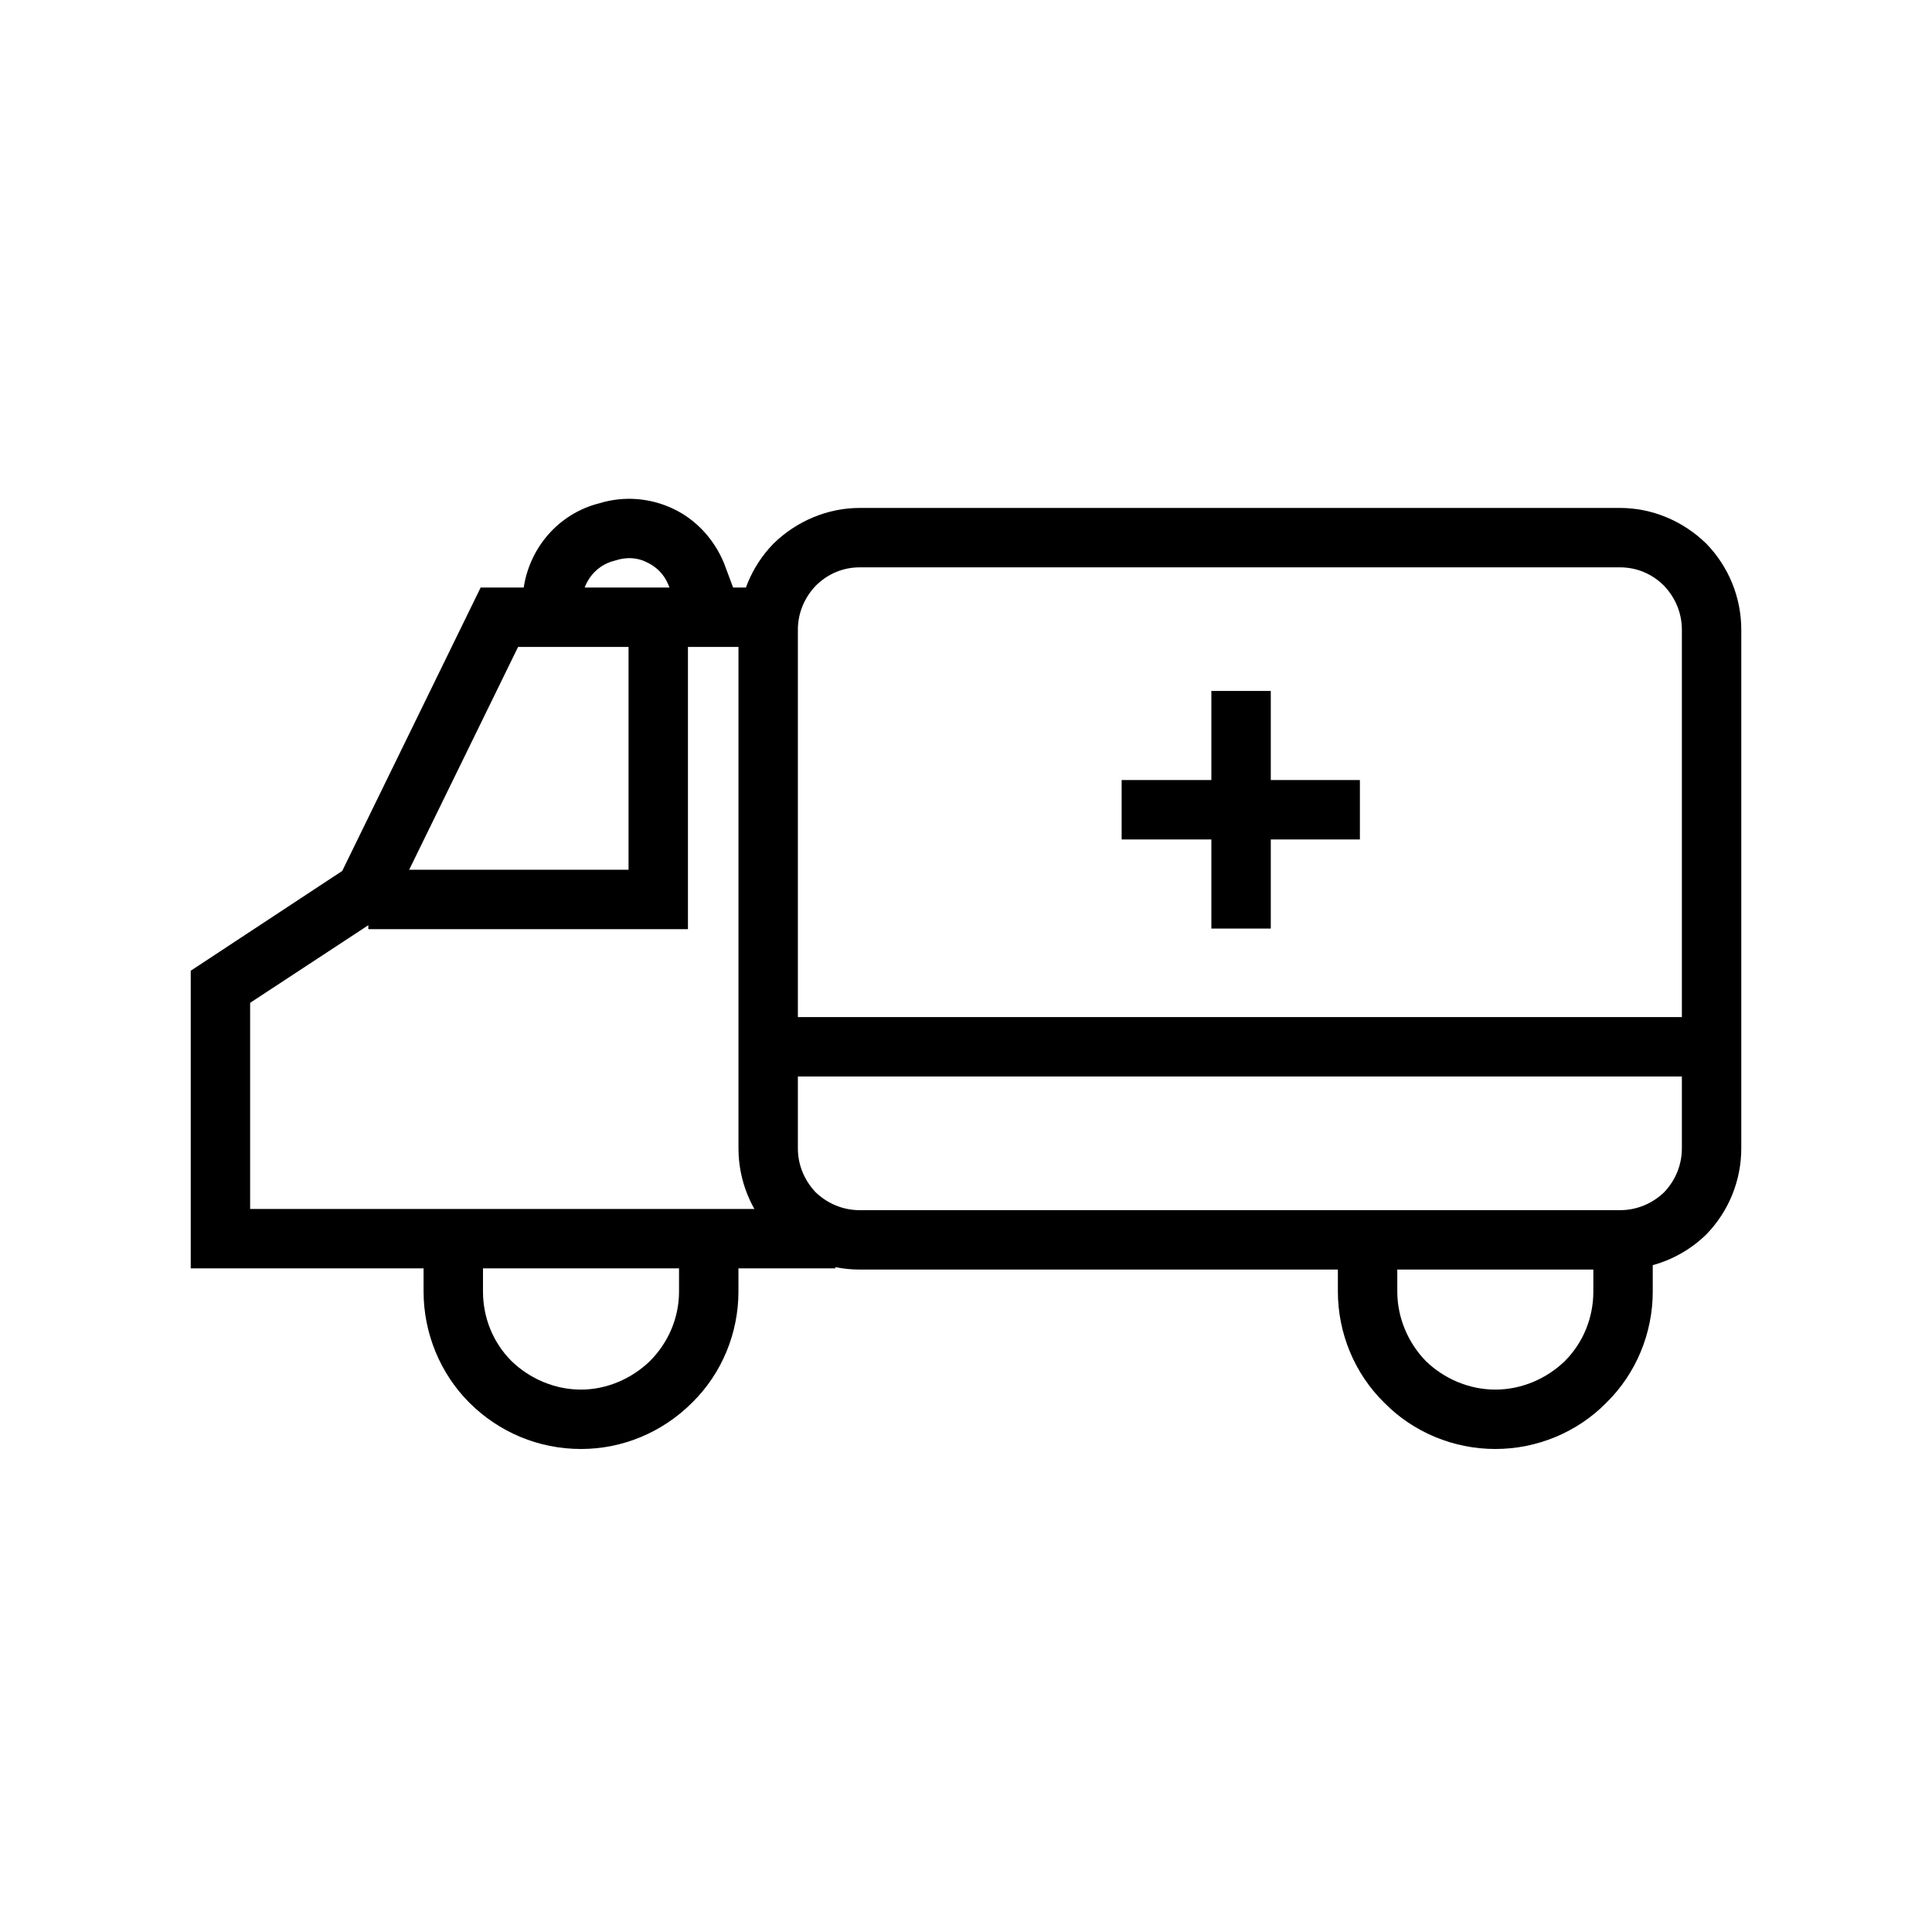
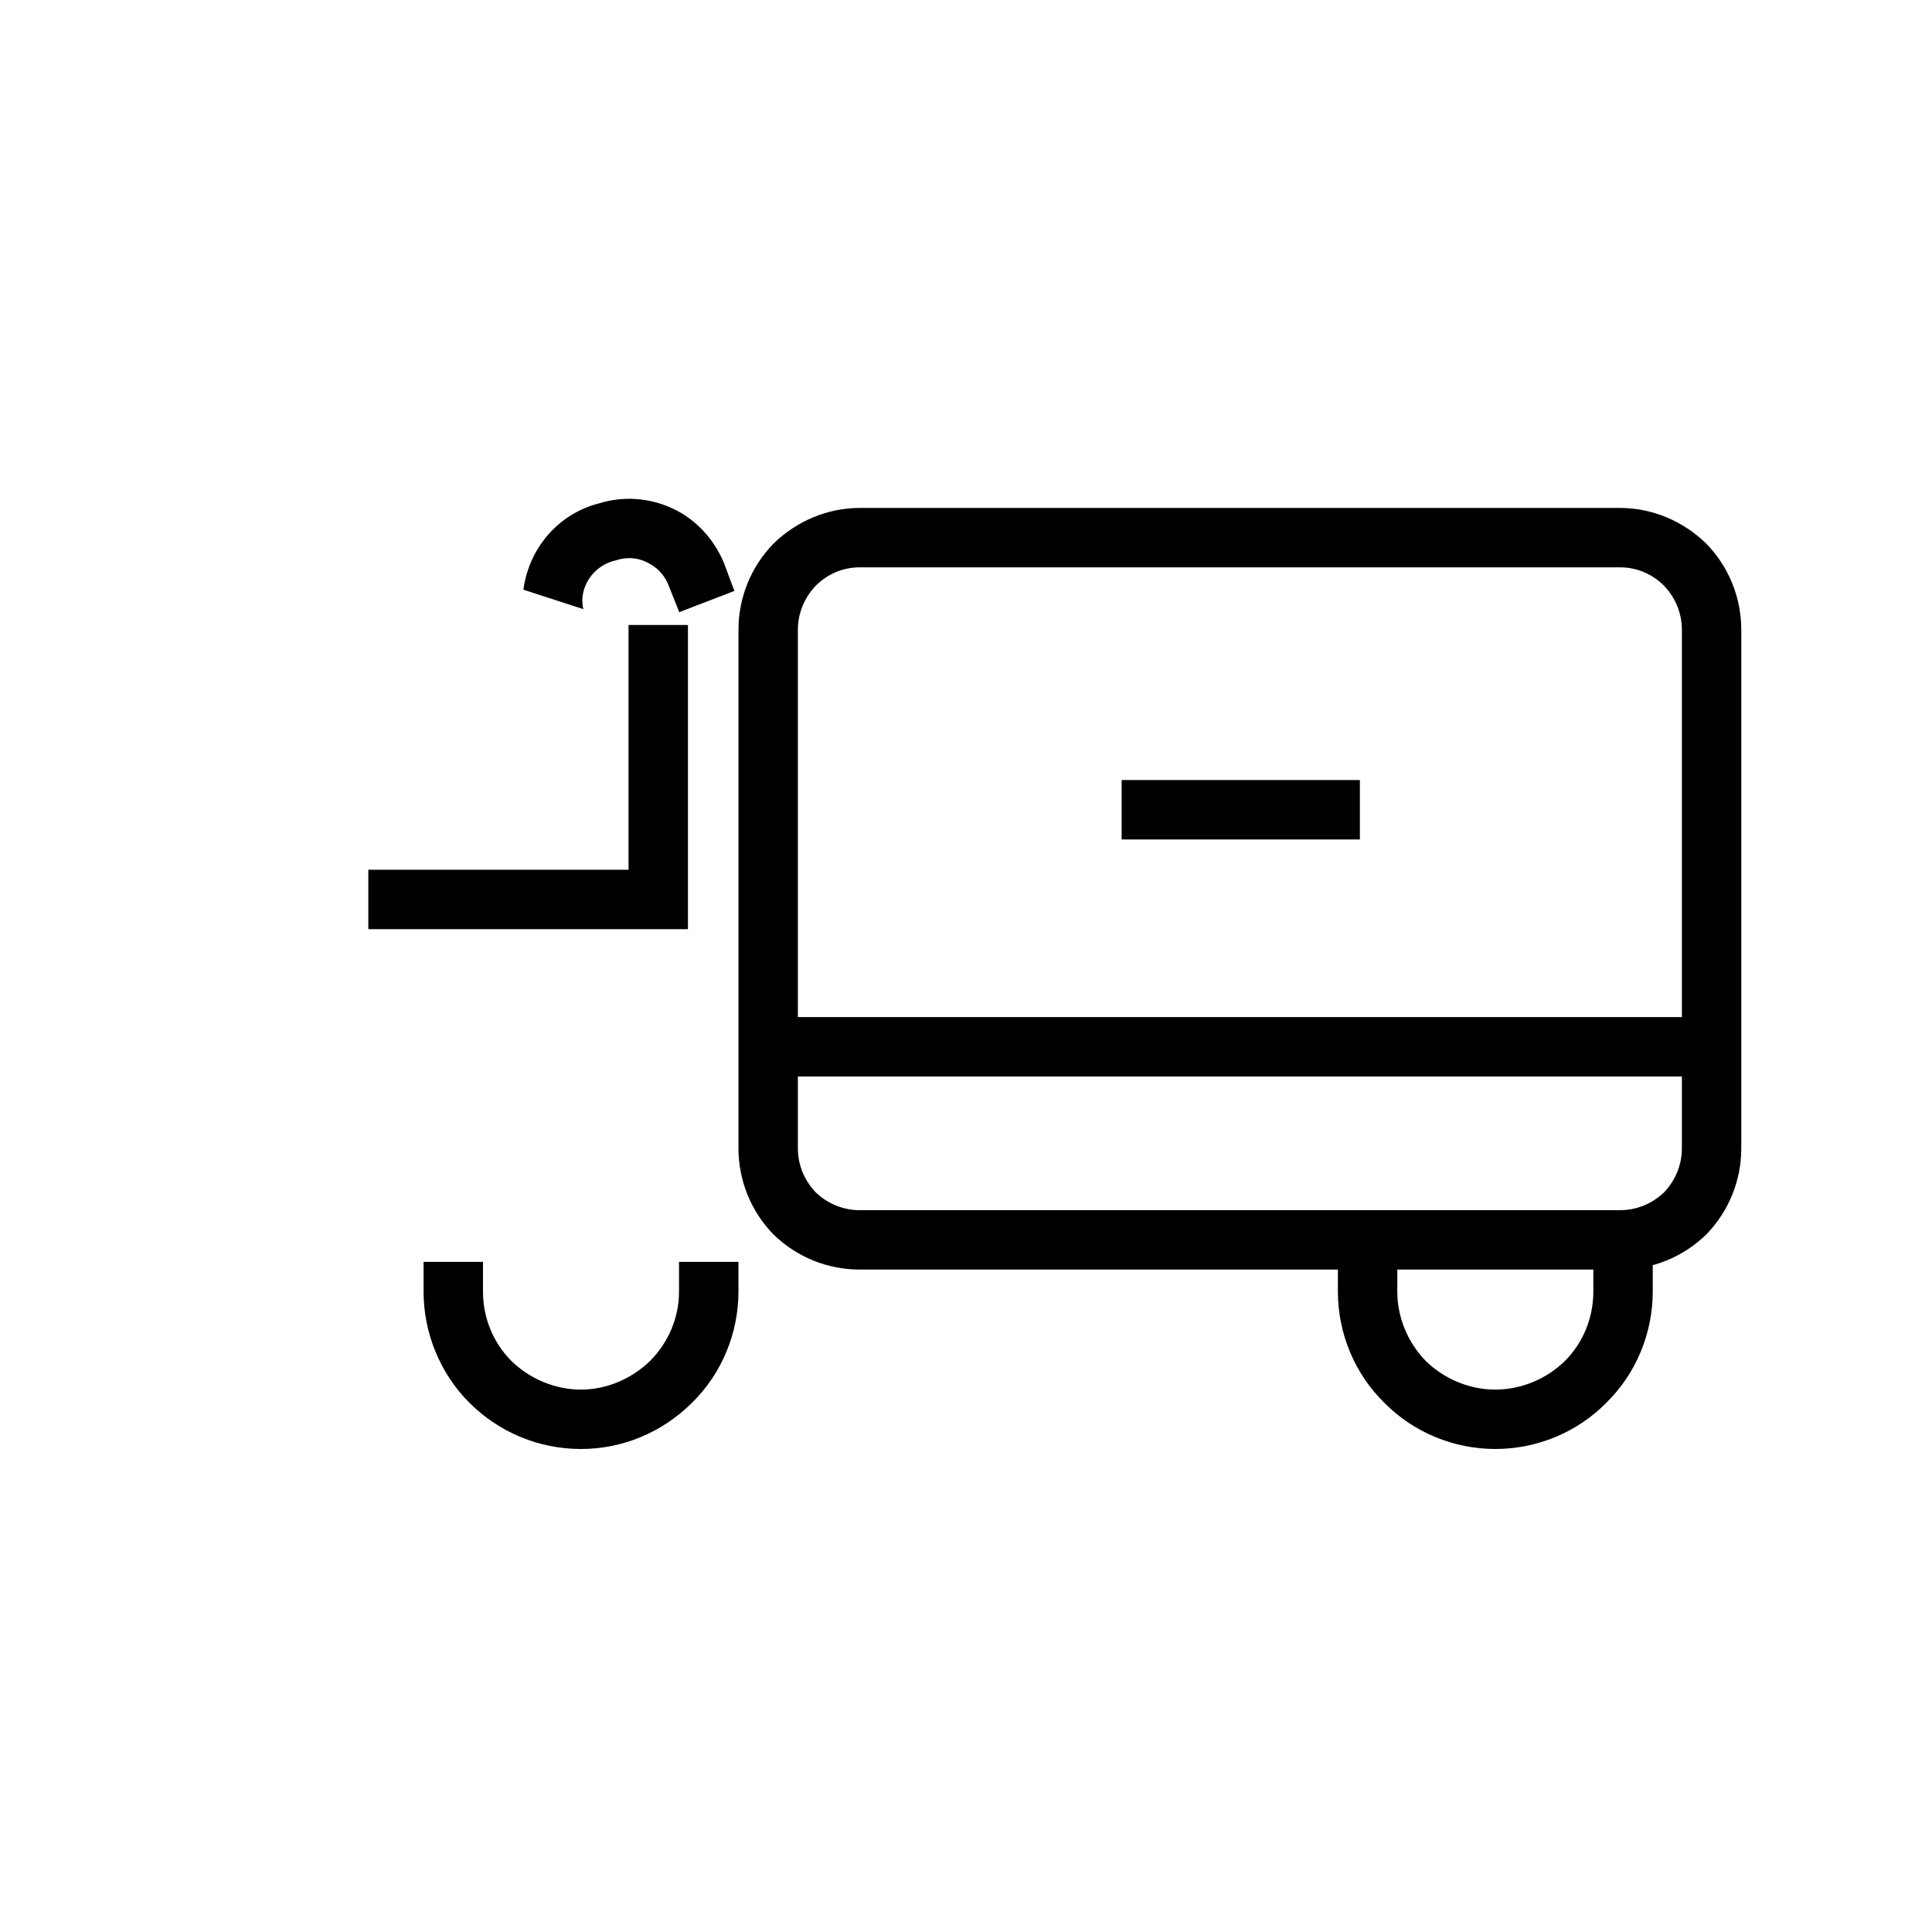
<svg xmlns="http://www.w3.org/2000/svg" fill="#000000" width="800px" height="800px" version="1.1" viewBox="144 144 512 512">
  <g>
    <path d="m371.82 278.61h201.52c8.504 0 16.688 3.461 22.828 9.445 5.984 6.141 9.289 14.328 9.289 22.828v137.45c0 8.504-3.305 16.688-9.289 22.828-6.141 5.984-14.324 9.289-22.828 9.289h-201.52c-8.5 0-16.688-3.305-22.828-9.289-5.984-6.141-9.289-14.324-9.289-22.828v-137.45c0-8.5 3.305-16.688 9.289-22.828 6.141-5.984 14.328-9.445 22.828-9.445zm0 15.742h201.52c4.41 0 8.504 1.73 11.652 4.883 2.992 3.148 4.723 7.242 4.723 11.648v137.45c0 4.41-1.73 8.504-4.723 11.652-3.148 2.992-7.242 4.723-11.652 4.723h-201.52c-4.406 0-8.5-1.73-11.648-4.723-2.992-3.148-4.727-7.242-4.727-11.652v-137.45c0-4.406 1.734-8.5 4.727-11.648 3.148-3.152 7.242-4.883 11.648-4.883z" fill-rule="evenodd" />
-     <path d="m357.49 464.39h7.875v15.746h-170.82v-78.879l40.148-26.449 36.684-75.102h83.129v15.746h-73.211l-34.324 70.219-36.684 24.09v54.629z" />
    <path d="m310.57 317.5v-7.871h15.742v80.609h-84.703v-15.746h68.961z" />
-     <path d="m480.77 382.21v7.871h-15.746v-62.973h15.746z" />
    <path d="m496.51 350.72h7.875v15.746h-63.137v-15.746z" />
    <path d="m566.25 486.28v-7.875h15.746v7.875c0 11.02-4.41 21.727-12.281 29.441-7.715 7.871-18.422 12.277-29.441 12.277-11.02 0-21.727-4.406-29.441-12.277-7.871-7.715-12.281-18.422-12.281-29.441v-7.875h15.746v7.875c0 6.926 2.832 13.539 7.559 18.418 4.879 4.723 11.492 7.559 18.418 7.559 6.93 0 13.539-2.836 18.422-7.559 4.879-4.879 7.555-11.492 7.555-18.418z" />
    <path d="m323.95 486.28v-7.875h15.746v7.875c0 11.02-4.41 21.727-12.281 29.441-7.871 7.871-18.422 12.277-29.441 12.277-11.18 0-21.727-4.406-29.598-12.277-7.715-7.715-12.125-18.422-12.125-29.441v-7.875h15.746v7.875c0 6.926 2.676 13.539 7.555 18.418 4.883 4.723 11.496 7.559 18.422 7.559 6.769 0 13.383-2.836 18.262-7.559 4.883-4.879 7.715-11.492 7.715-18.418z" />
    <path d="m282.71 300.28c1.445-11.055 9.336-20.168 20.023-22.879 6.457-2 13.461-1.527 19.711 1.449 6.047 2.867 10.801 8.062 13.414 14.359l2.758 7.398-14.609 5.621-2.867-7.211c-1.117-2.785-3.164-4.832-5.809-6.047-2.488-1.258-5.465-1.383-8.297-0.422-2.773 0.629-5.242 2.312-6.852 4.723-1.605 2.422-2.281 5.242-1.605 8.156" fill-rule="evenodd" />
    <path d="m593.49 413.54h7.871v15.742h-258.99v-15.742z" />
  </g>
</svg>